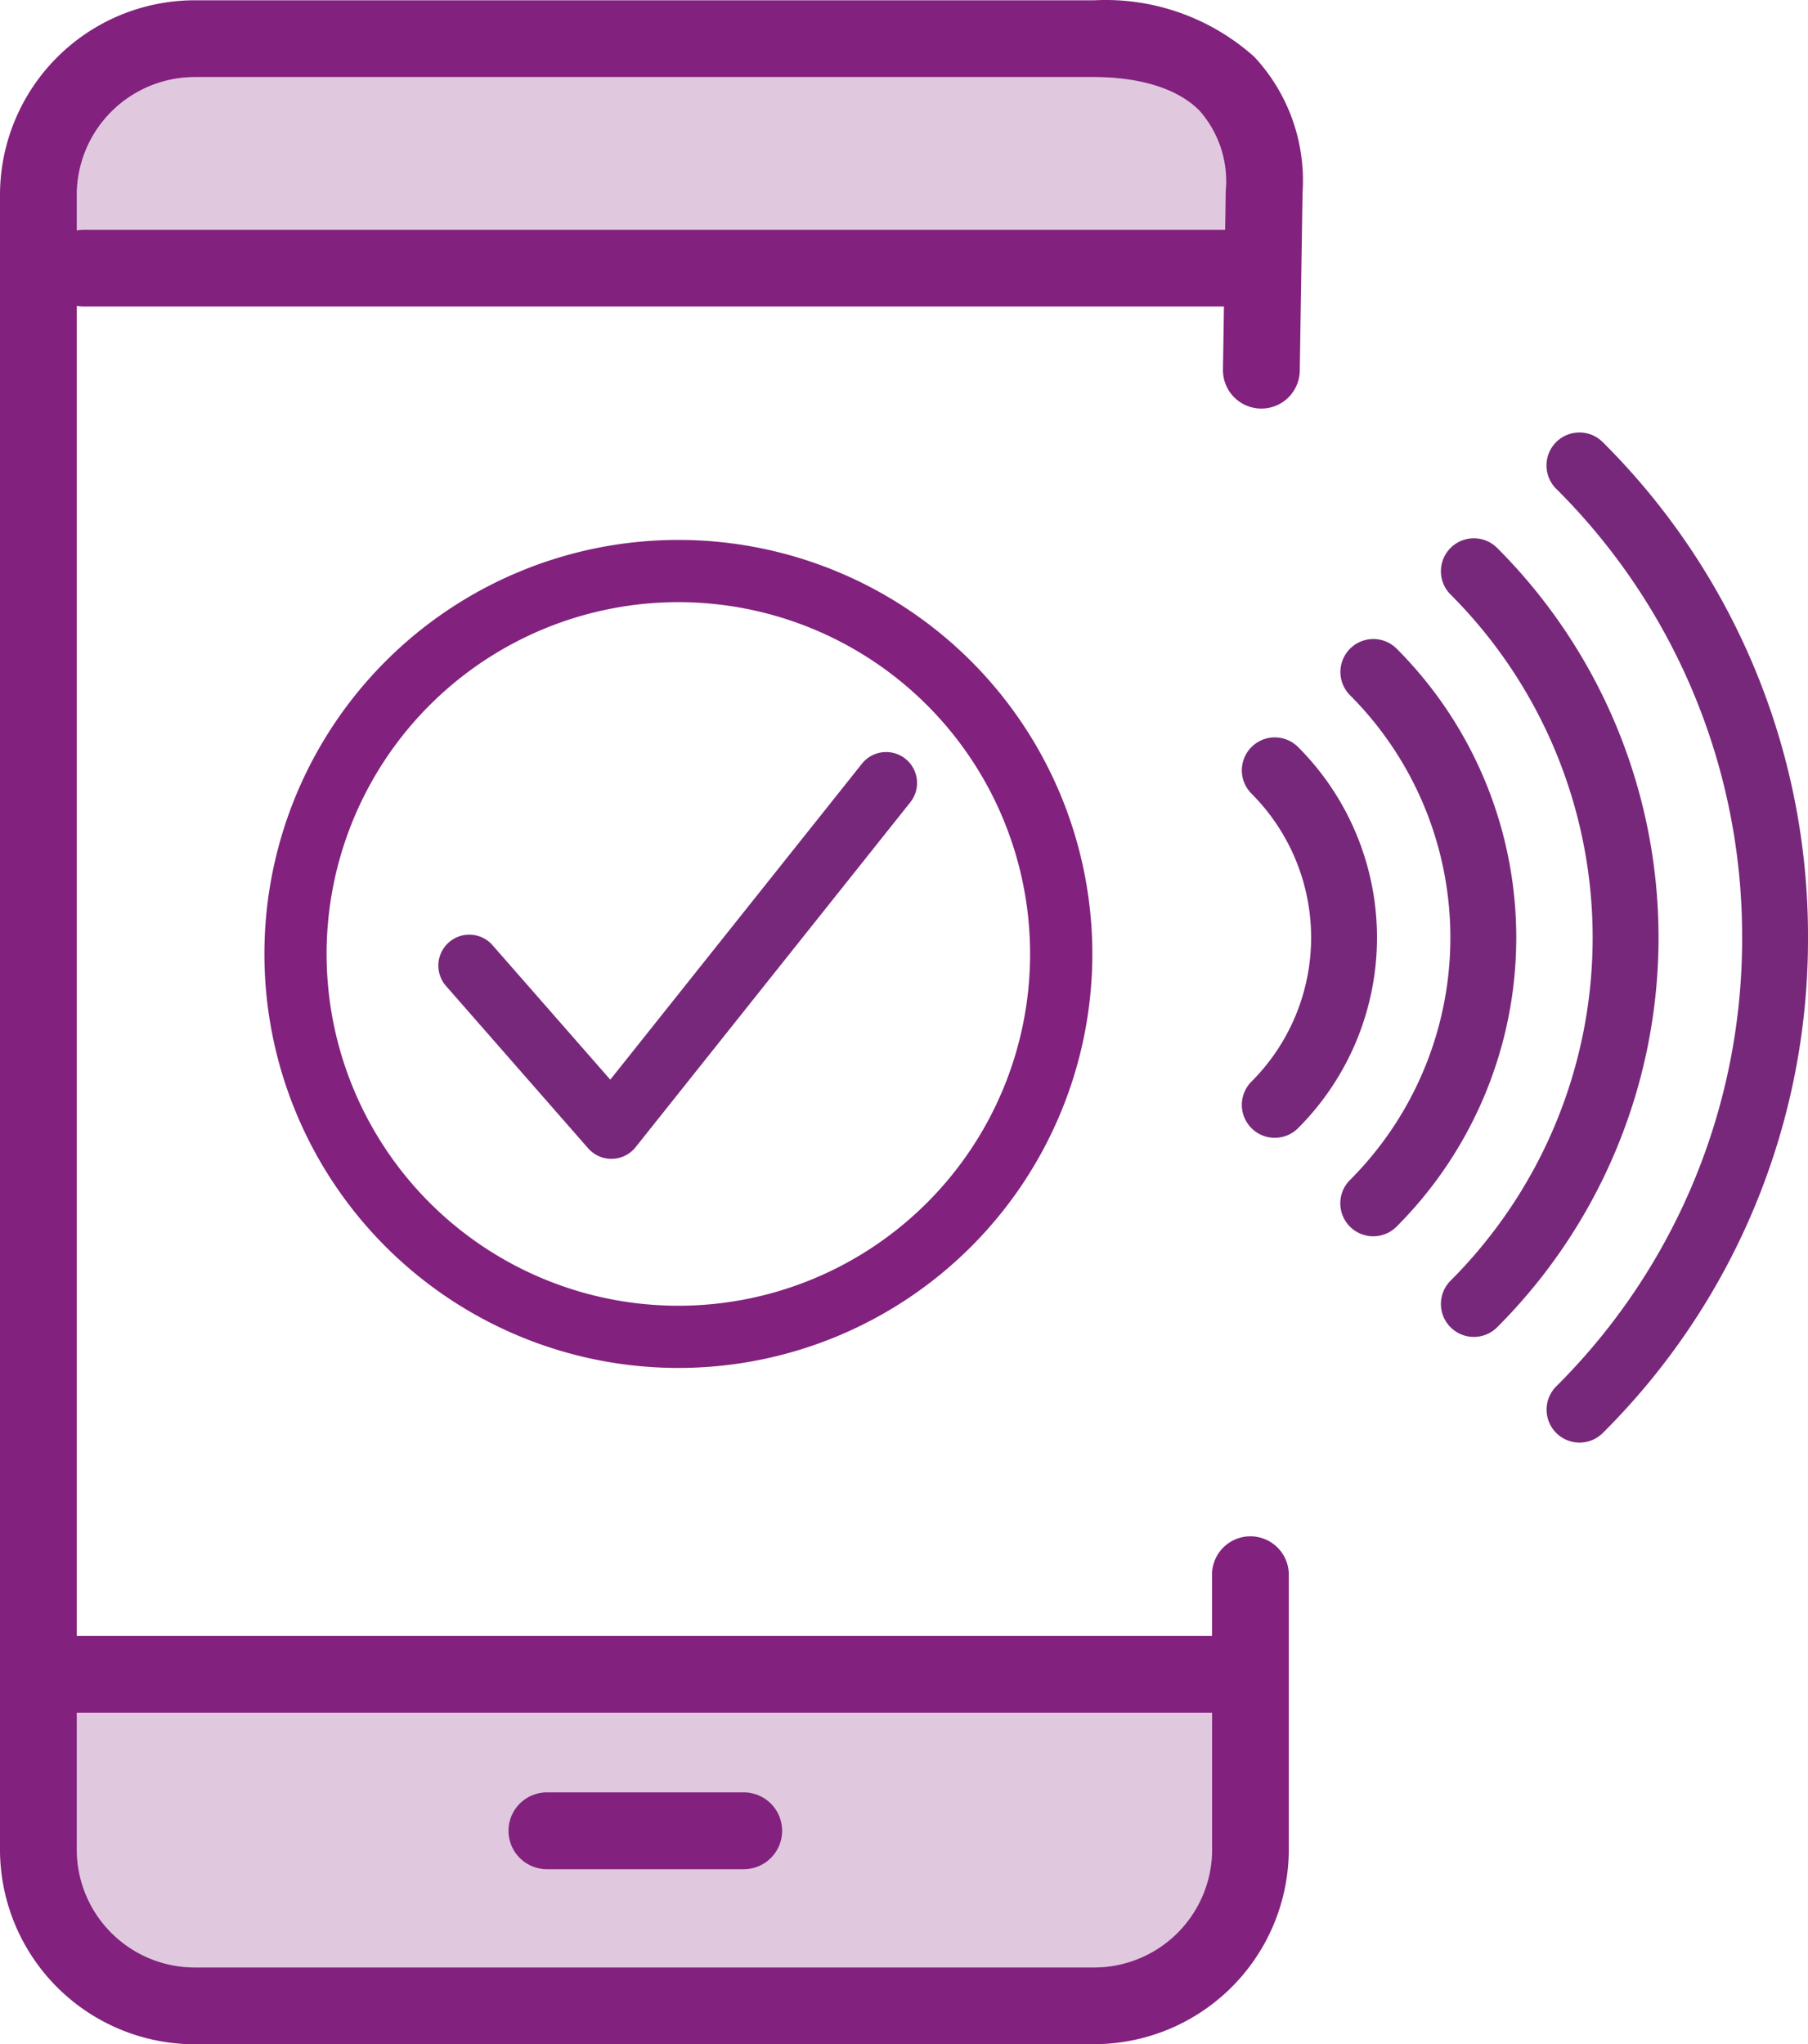
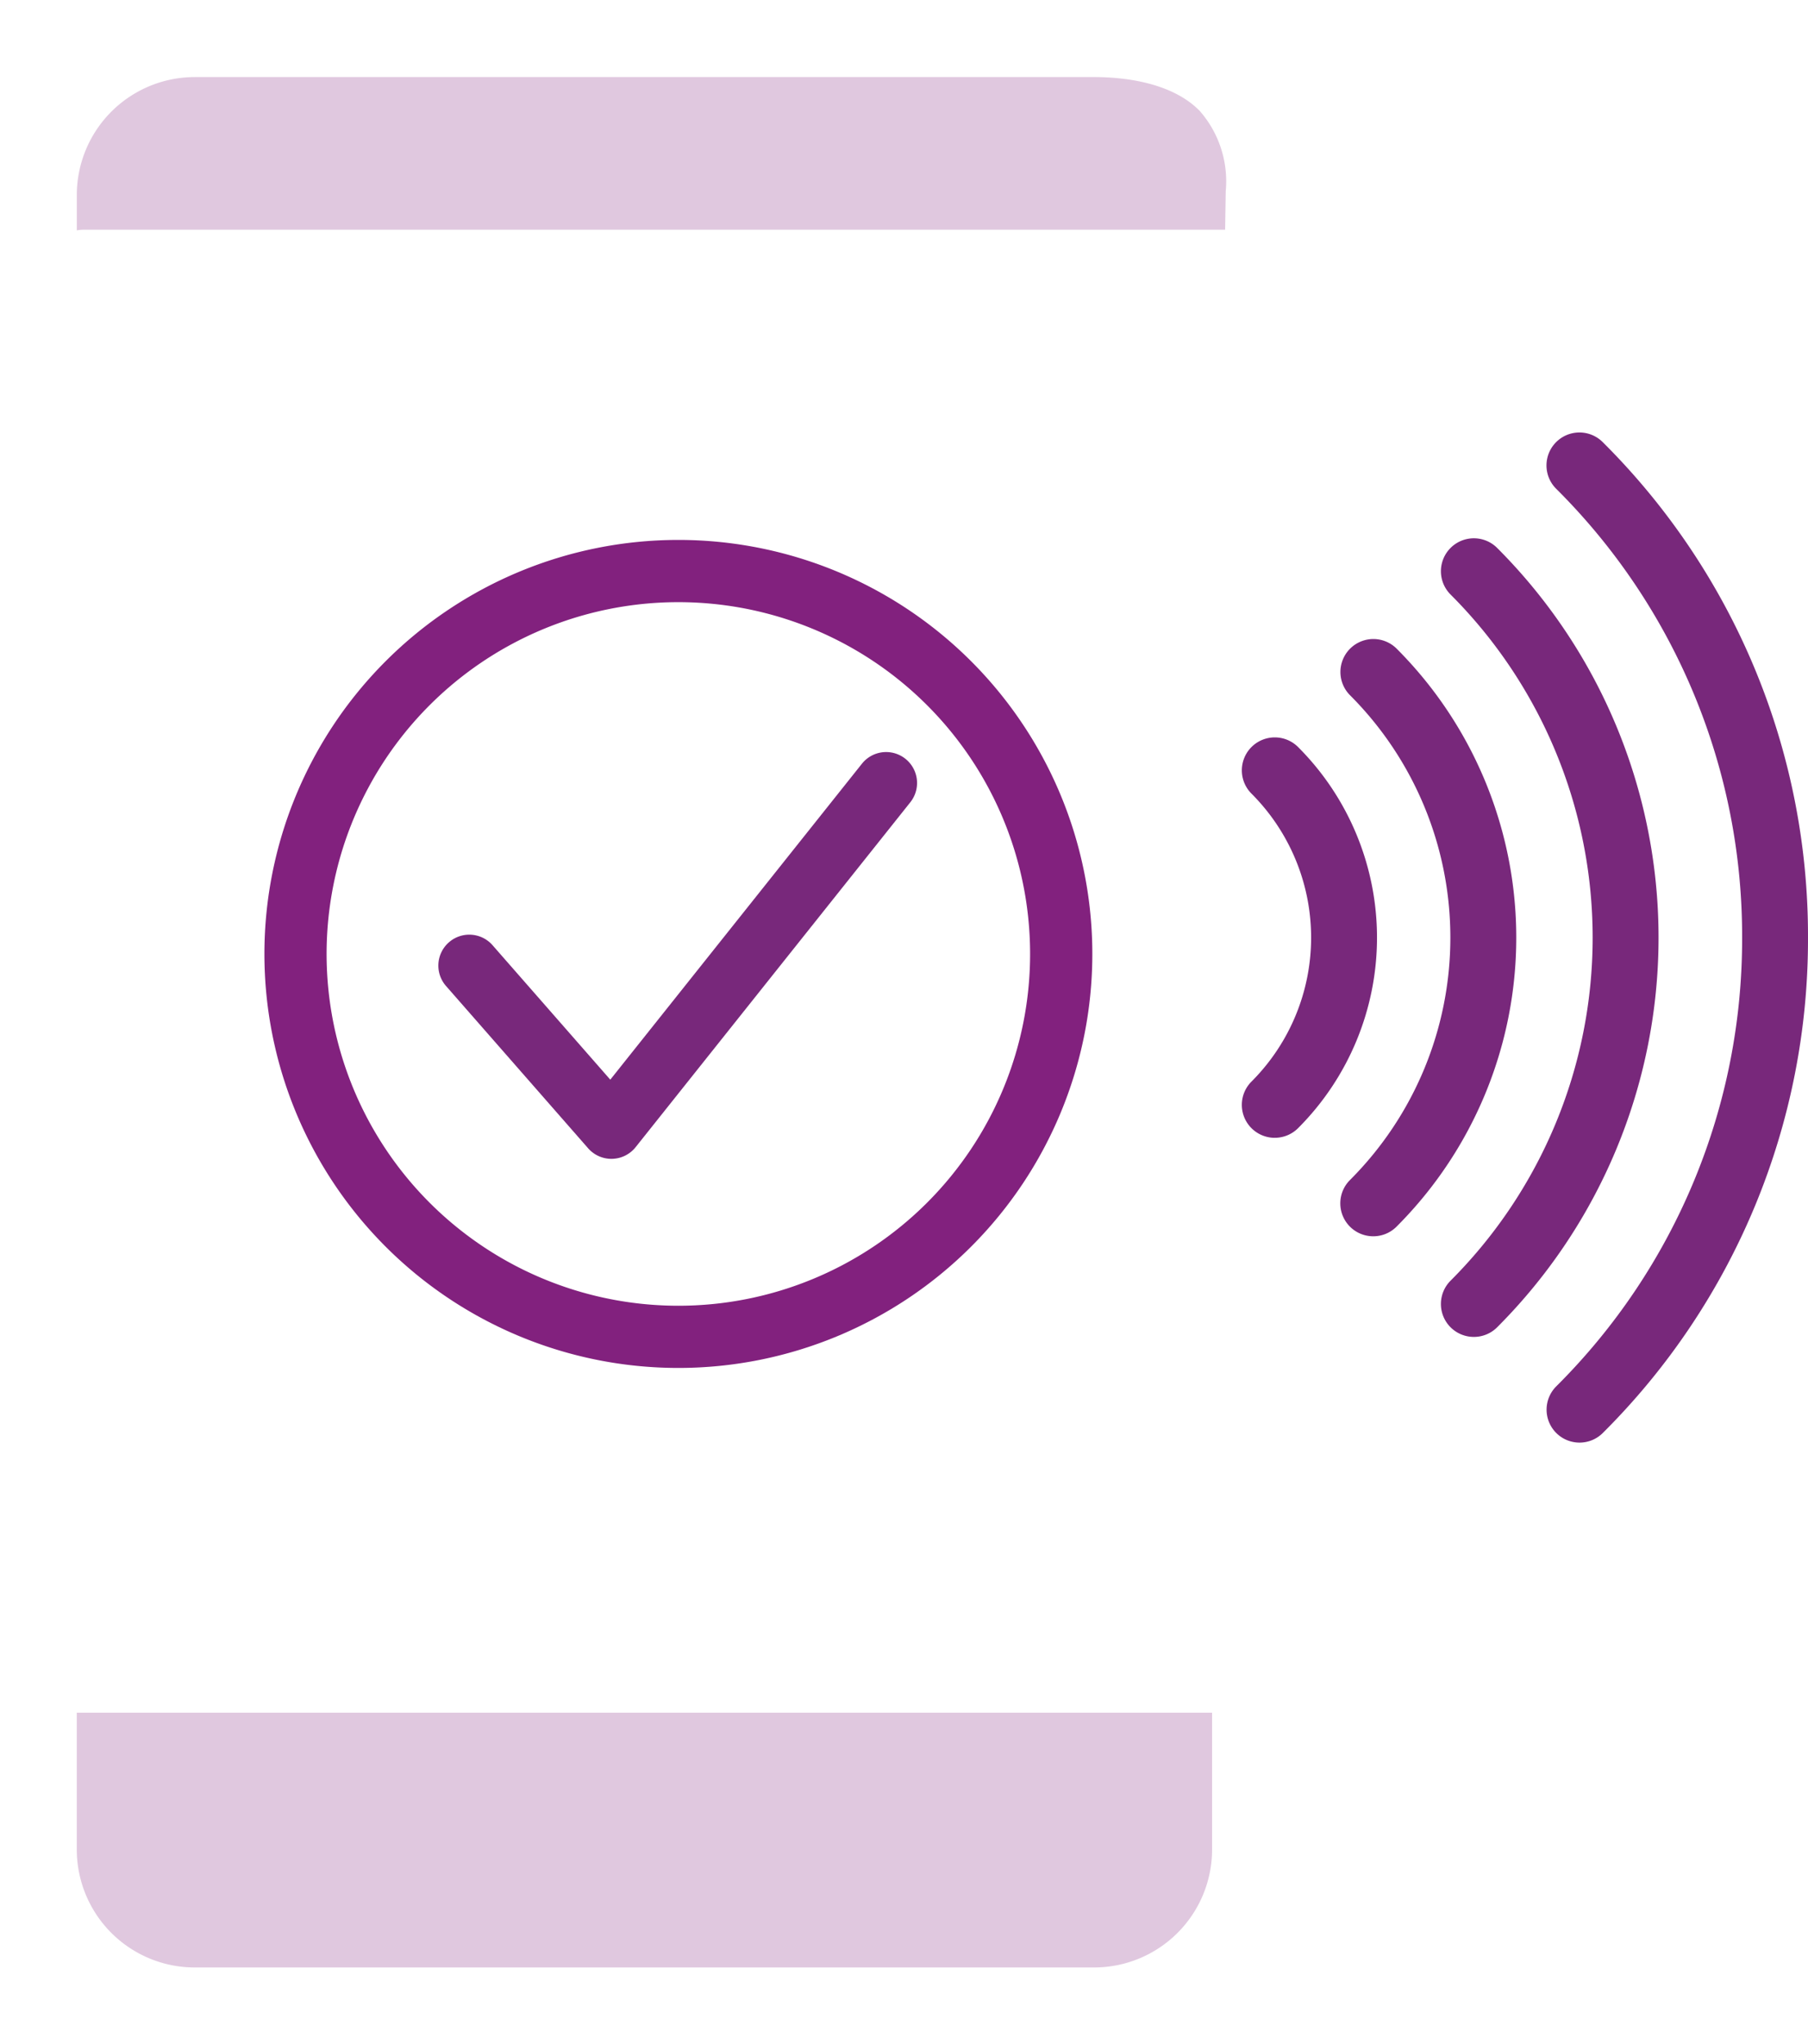
<svg xmlns="http://www.w3.org/2000/svg" width="332.158" height="375.521" viewBox="0 0 332.158 375.521">
  <g id="mobile-payment" transform="translate(0 0.012)">
    <path id="Path_18030" data-name="Path 18030" d="M3.287,73.3V98.447a21.68,21.68,0,0,0,21.654,21.658H190.206A21.68,21.68,0,0,0,211.86,98.447V73.3Z" transform="translate(10.819 241.297)" fill="#e0c8df" />
    <path id="Path_18031" data-name="Path 18031" d="M24.942,3.287A21.68,21.68,0,0,0,3.288,24.945v6.5a7.325,7.325,0,0,1,1.313-.12h209.65l.112-7.055a19.594,19.594,0,0,0-4.8-14.792c-5.3-5.39-14.4-6.192-19.358-6.192Z" transform="translate(10.822 10.86)" fill="#e0c8df" />
-     <path id="Path_18032" data-name="Path 18032" d="M201.024,375.509H35.76A35.8,35.8,0,0,1,0,339.745V35.805A35.8,35.8,0,0,1,35.76.041H201.024a40.961,40.961,0,0,1,29.422,10.4,33.314,33.314,0,0,1,8.853,24.89l-.511,32.743a7.055,7.055,0,0,1-7.055,6.965h-.112a7.055,7.055,0,0,1-6.943-7.162l.18-11.587H15.419a7.364,7.364,0,0,1-1.313-.12V300.5h208.56V289.09a7.055,7.055,0,0,1,14.106,0v50.638a35.807,35.807,0,0,1-35.764,35.764M14.106,314.6v25.147A21.68,21.68,0,0,0,35.76,361.4H201.024a21.68,21.68,0,0,0,21.658-21.654V314.6ZM35.76,14.147A21.68,21.68,0,0,0,14.106,35.805v6.5a7.364,7.364,0,0,1,1.313-.12H225.073l.107-7.055a19.594,19.594,0,0,0-4.8-14.792c-5.3-5.39-14.393-6.192-19.354-6.192Zm100.705,329.2H100.31a7.055,7.055,0,0,1,0-14.106h36.155a7.055,7.055,0,1,1,0,14.106" transform="translate(0 0)" fill="#82217e" />
    <g id="Group_6" data-name="Group 6" transform="translate(13.577 8.183)">
      <path id="Path_6" data-name="Path 6" d="M31.748,95.411a5.684,5.684,0,0,1-4.275-1.939L1.408,63.708a5.683,5.683,0,1,1,8.548-7.49L31.542,80.866l46.2-58a5.683,5.683,0,1,1,8.891,7.08L36.193,93.269a5.683,5.683,0,0,1-4.313,2.139c-.045,0-.09,0-.133,0" transform="translate(67 109.268)" fill="#78287b" />
      <path id="Path_18033" data-name="Path 18033" d="M115.834,20.519a76.05,76.05,0,1,0,76.054,76.052,76.049,76.049,0,0,0-76.054-76.052m0,140.675a64.622,64.622,0,1,1,64.621-64.622,64.622,64.622,0,0,1-64.621,64.622" transform="translate(-4.787 70.469)" fill="#82217e" />
    </g>
    <g id="Group_4" data-name="Group 4" transform="translate(113.699 79.955)">
      <g id="Group_5" data-name="Group 5" transform="translate(0 0)">
        <path id="Path_2" data-name="Path 2" d="M52.582,95.463a5.551,5.551,0,0,1-3.925-9.478,37.9,37.9,0,0,0,0-53.6,5.552,5.552,0,0,1,7.853-7.851,49.005,49.005,0,0,1,0,69.3,5.537,5.537,0,0,1-3.925,1.625" transform="translate(67.916 33.081)" fill="#78287b" stroke="#78287b" stroke-width="1" />
        <path id="Path_3" data-name="Path 3" d="M59.983,124.241a5.552,5.552,0,0,1-3.925-9.478,63.485,63.485,0,0,0,0-89.778,5.553,5.553,0,0,1,7.853-7.853,74.587,74.587,0,0,1,0,105.484,5.537,5.537,0,0,1-3.925,1.625" transform="translate(78.604 22.392)" fill="#78287b" stroke="#78287b" stroke-width="1" />
        <path id="Path_4" data-name="Path 4" d="M67.546,153.648a5.551,5.551,0,0,1-3.925-9.478,89.628,89.628,0,0,0,0-126.748,5.552,5.552,0,0,1,7.851-7.853,100.727,100.727,0,0,1,0,142.454,5.537,5.537,0,0,1-3.925,1.625" transform="translate(89.526 11.47)" fill="#78287b" stroke="#78287b" stroke-width="1" />
        <path id="Path_5" data-name="Path 5" d="M75.489,184.533a5.551,5.551,0,0,1-3.925-9.478,116.333,116.333,0,0,0,34.294-82.788A116.316,116.316,0,0,0,71.566,9.479a5.553,5.553,0,1,1,7.853-7.853,127.352,127.352,0,0,1,37.542,90.641,127.346,127.346,0,0,1-37.547,90.641,5.537,5.537,0,0,1-3.925,1.625" transform="translate(100.997 -0.001)" fill="#78287b" stroke="#78287b" stroke-width="1" />
      </g>
    </g>
  </g>
</svg>